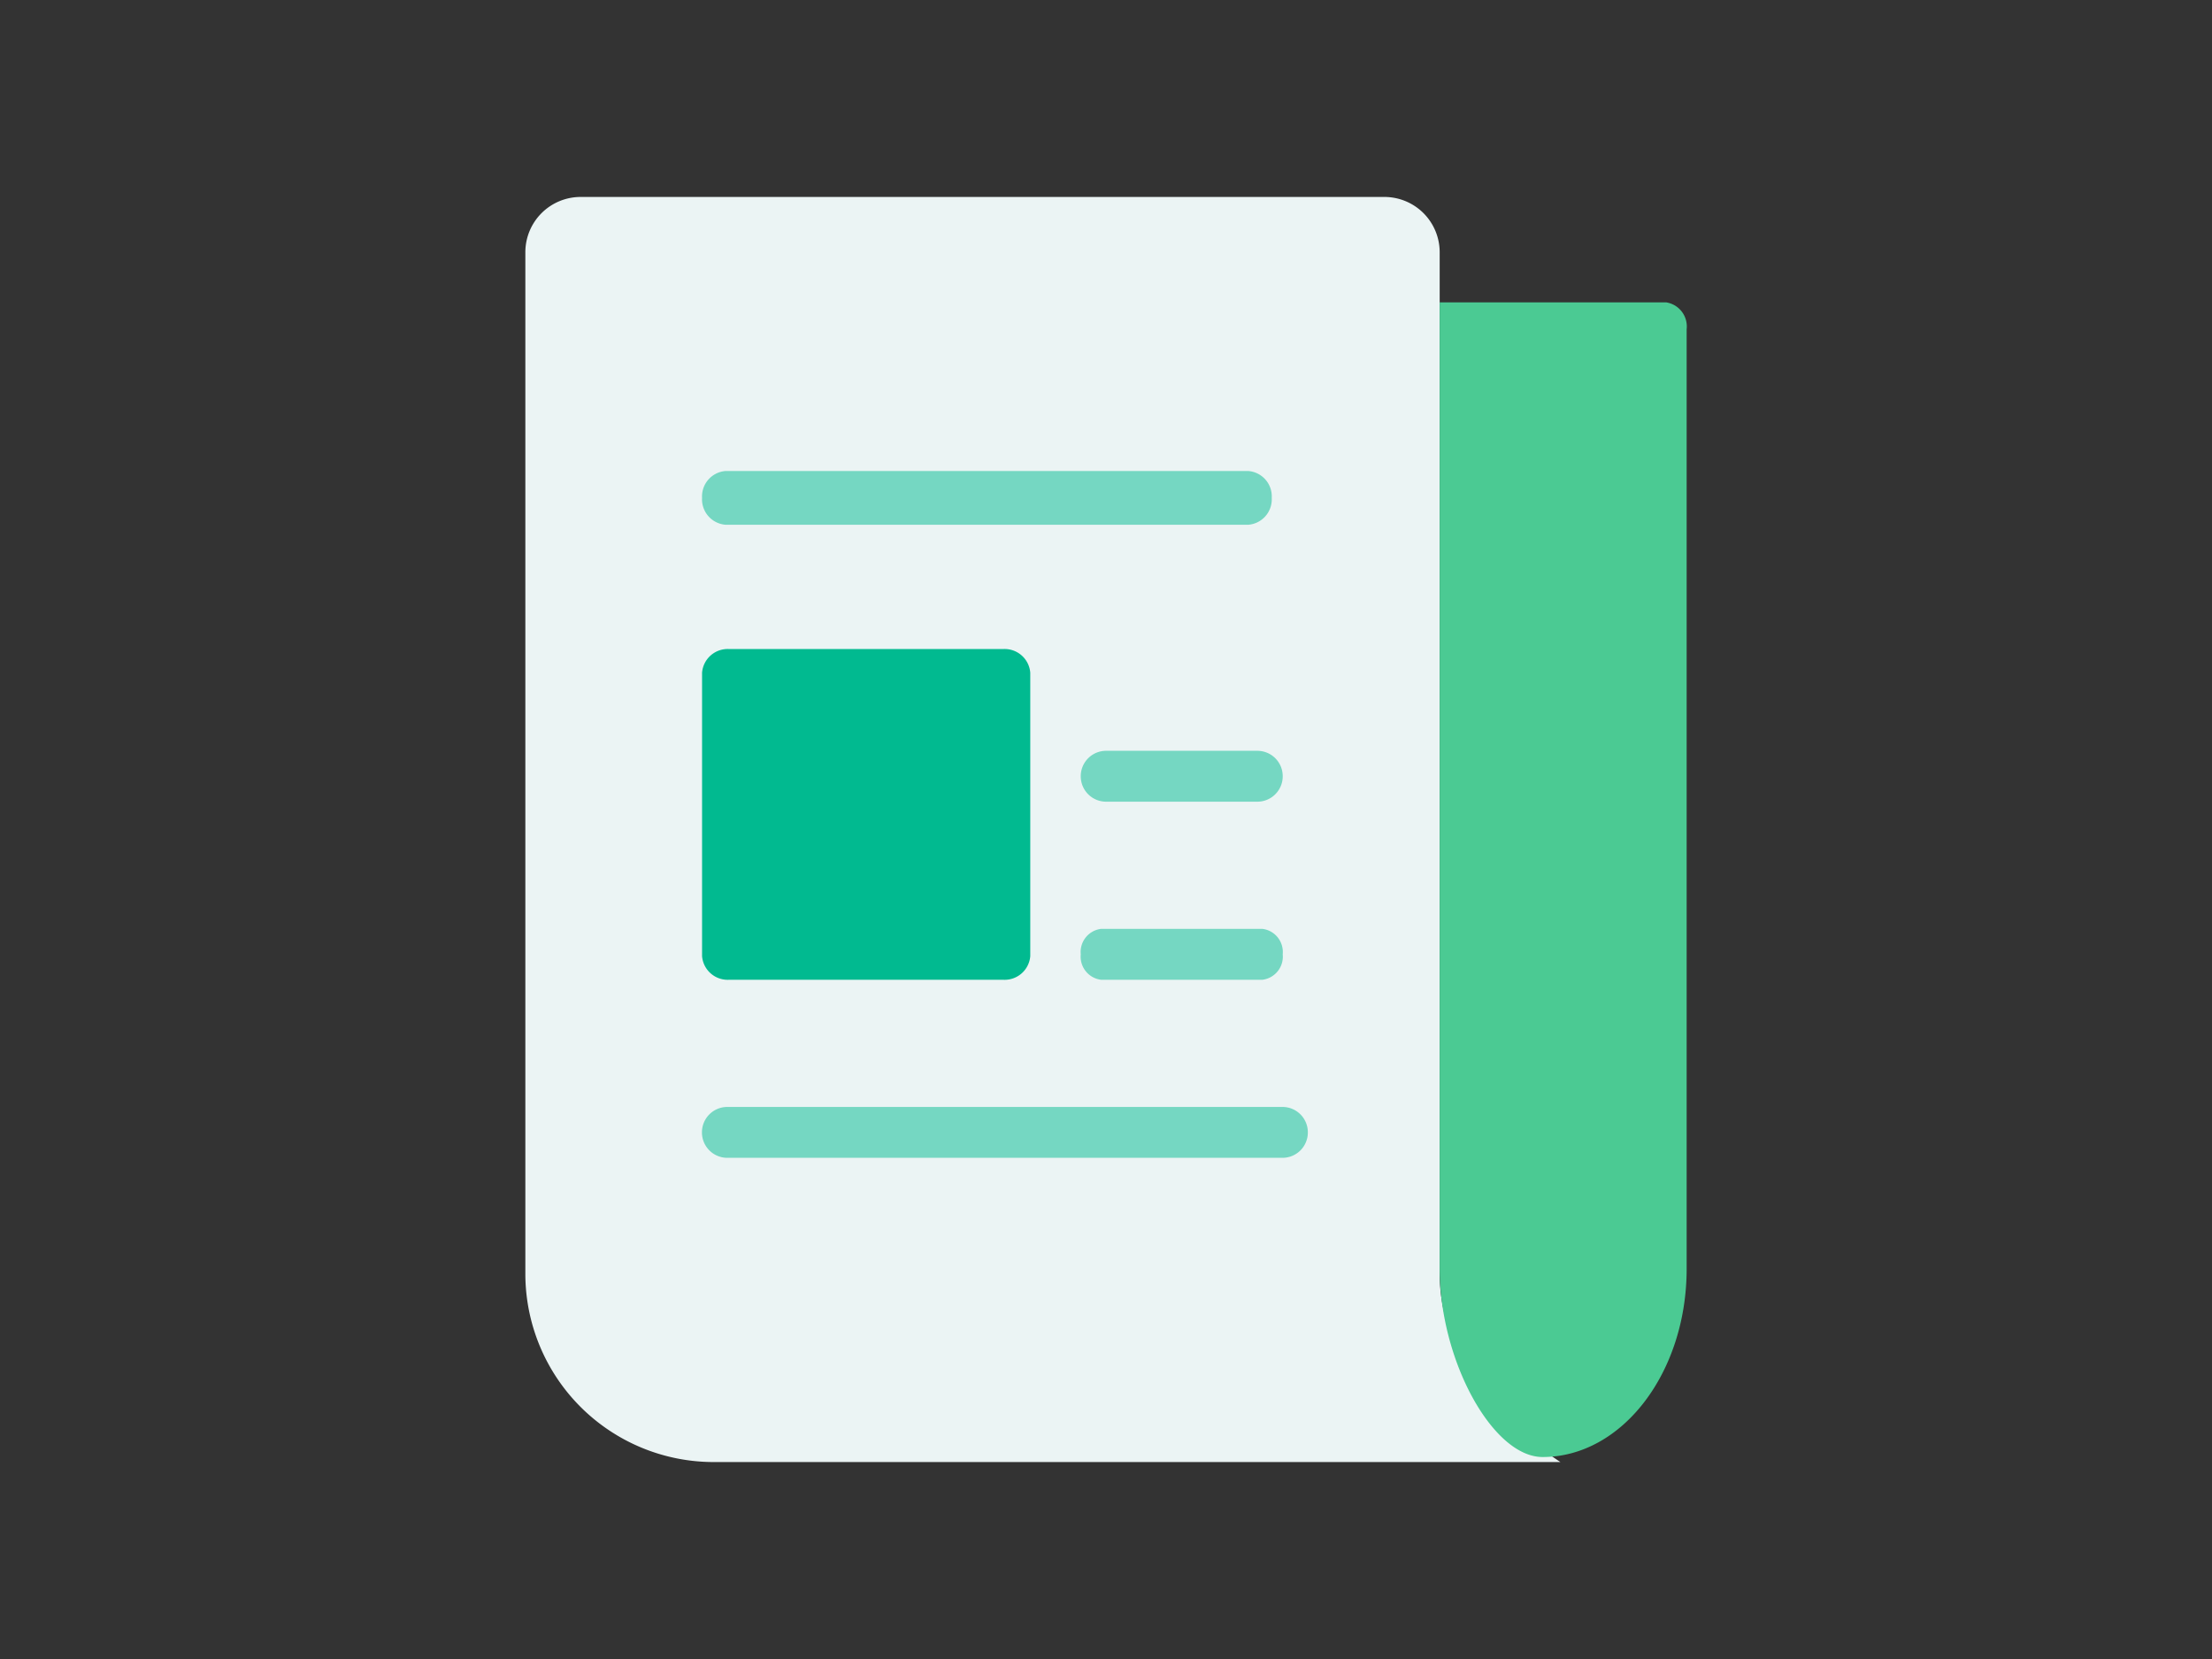
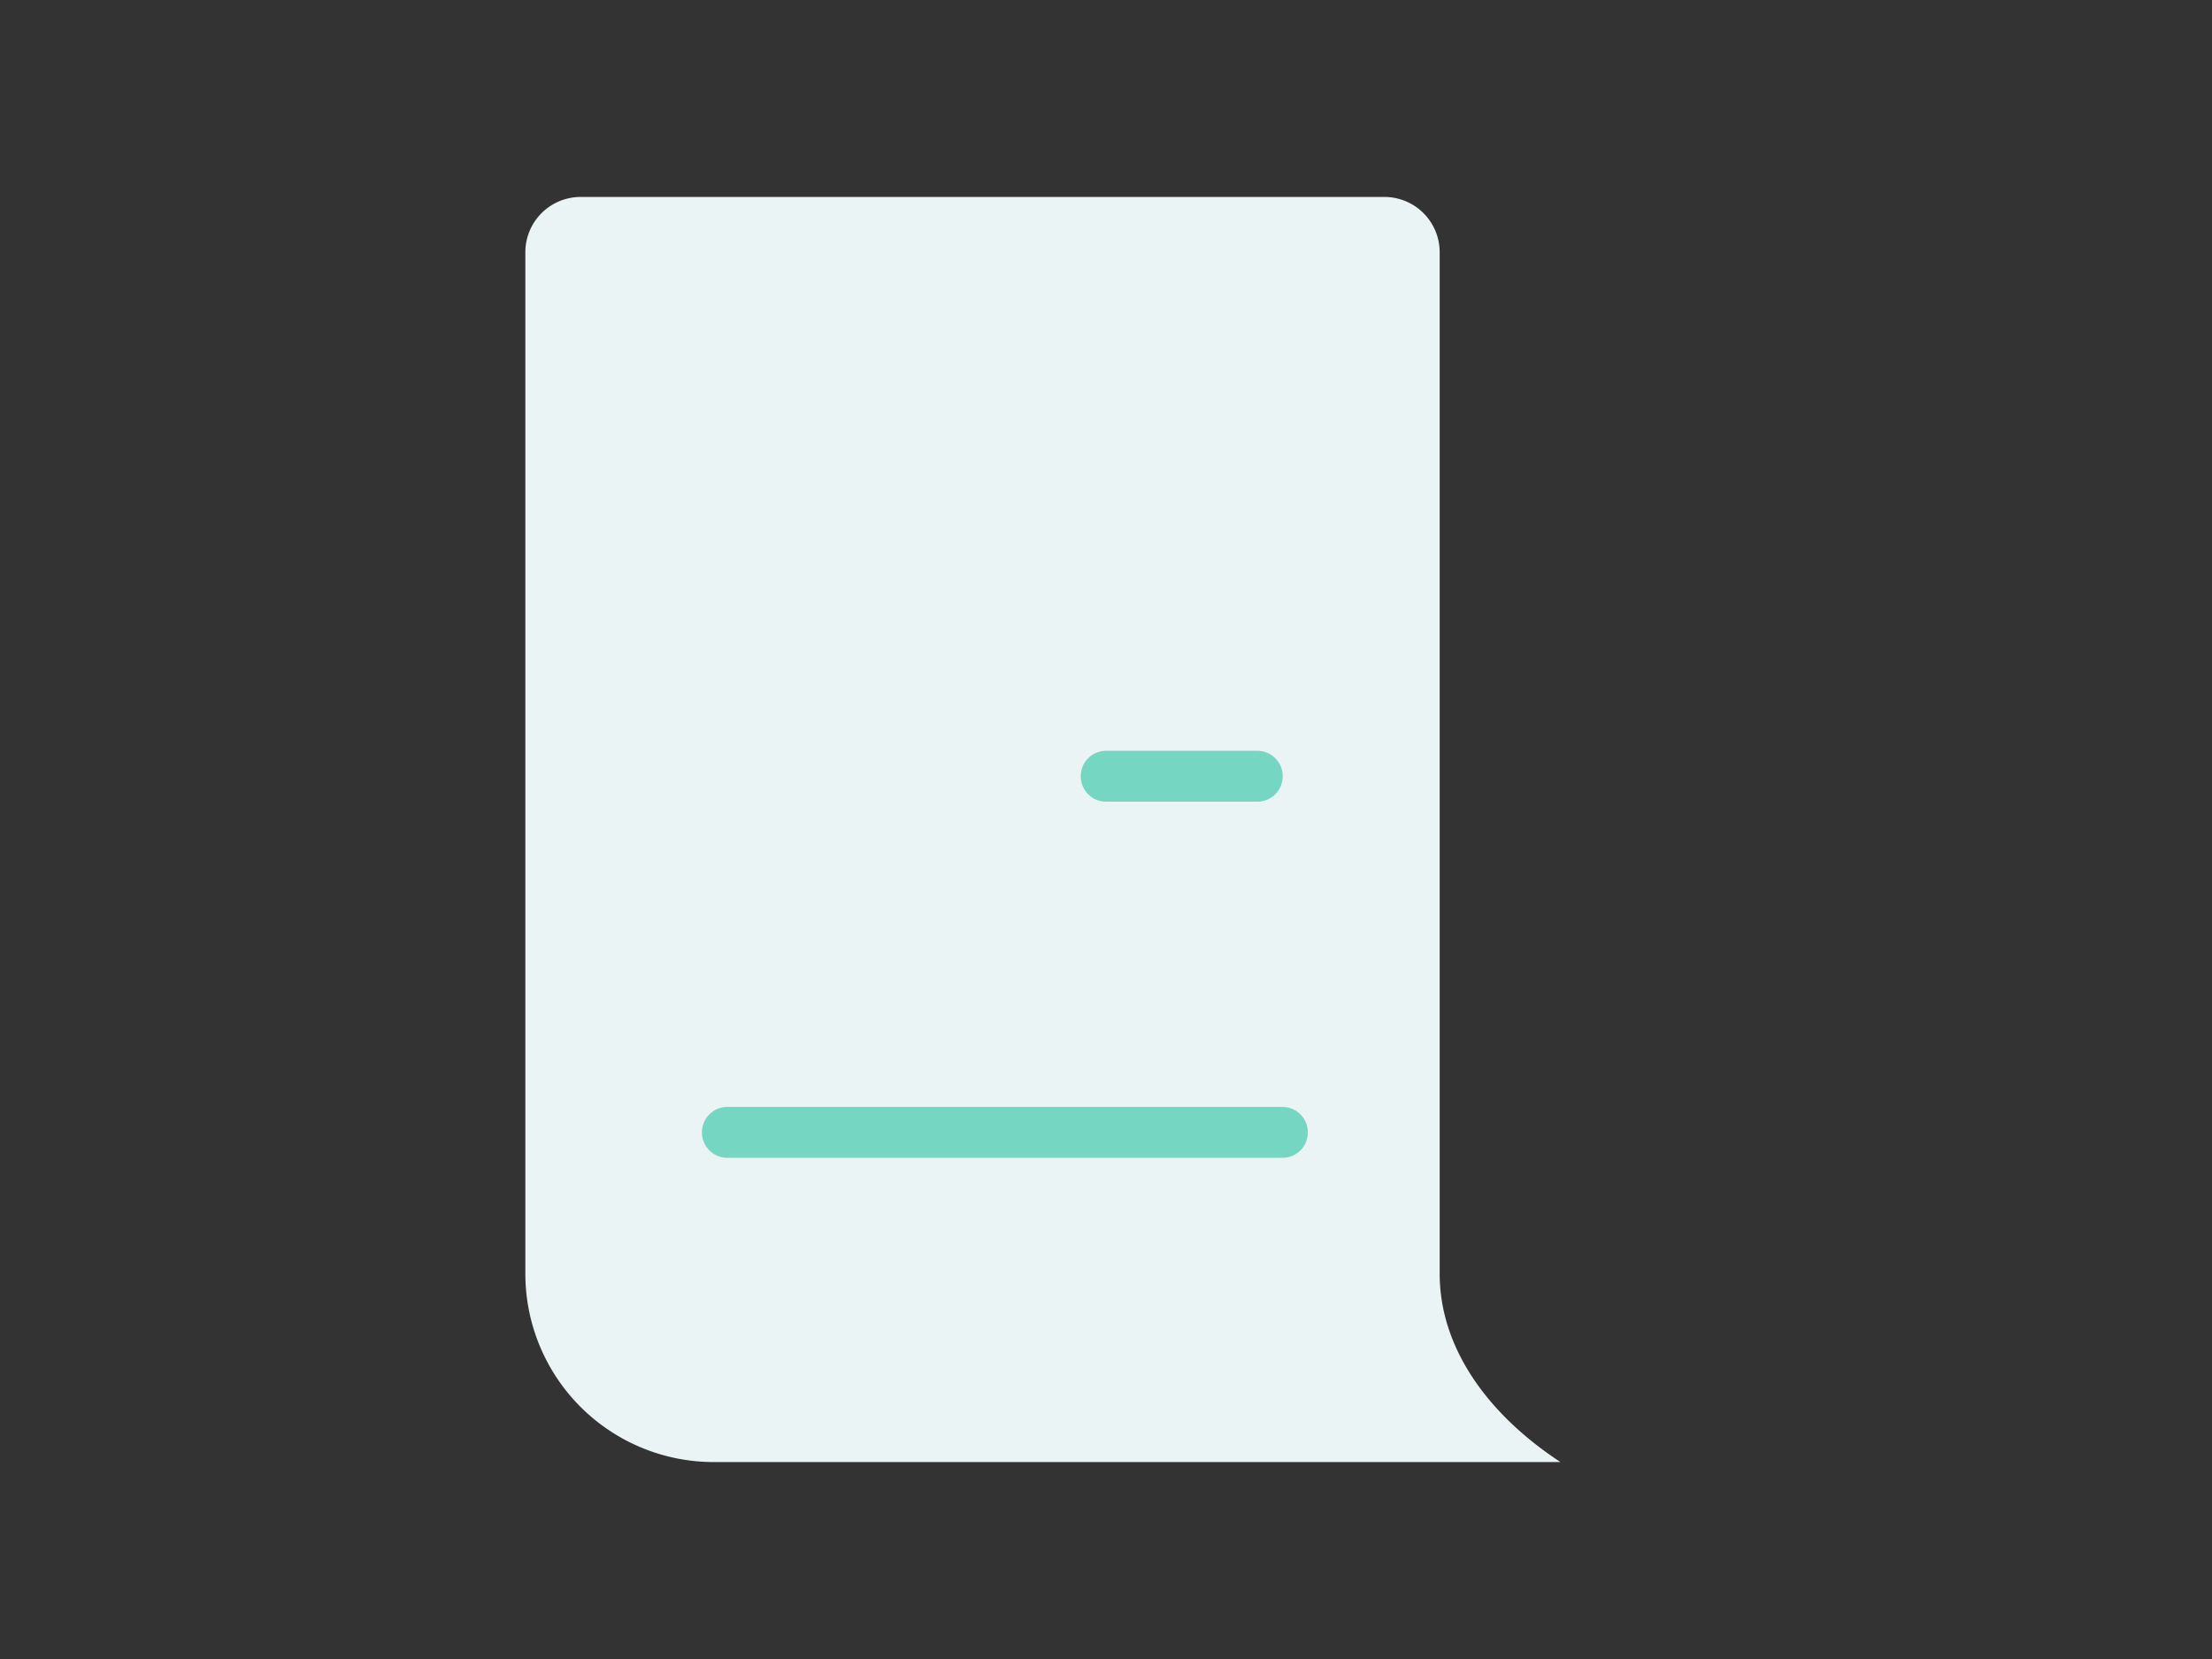
<svg xmlns="http://www.w3.org/2000/svg" width="80" height="60" viewBox="0 0 80 60">
  <rect x="0" y="0" width="80" height="60" fill="#333333" stroke="none" />
  <defs>
    <style>.a{fill:#ebf4f4;}.a,.b,.c,.d{fill-rule:evenodd;}.b,.c{fill:#01ba90;}.b{opacity:0.5;}.d{fill:#4bca93;}.e{fill:none;}</style>
  </defs>
  <g transform="translate(-260 150)">
    <path class="a" d="M310.068-142.877H281a2,2,0,0,0-2,2v36.948a6.813,6.813,0,0,0,6.808,6.806h30.627c-2.739-1.8-4.367-4.224-4.367-6.806v-36.948A2,2,0,0,0,310.068-142.877Z" />
-     <path class="b" d="M286.25-131.021a.922.922,0,0,1-.859-.972.922.922,0,0,1,.859-.973h18.886a.921.921,0,0,1,.858.973.921.921,0,0,1-.858.972Z" />
    <path class="b" d="M300-121.006a.917.917,0,0,1-.913-.92.917.917,0,0,1,.913-.92h5.478a.917.917,0,0,1,.913.92.917.917,0,0,1-.913.92Z" />
-     <path class="b" d="M299.817-114.566a.842.842,0,0,1-.73-.92.842.842,0,0,1,.73-.92h5.844a.842.842,0,0,1,.73.92.842.842,0,0,1-.73.92Z" />
    <path class="b" d="M286.3-108.126a.917.917,0,0,1-.913-.92.917.917,0,0,1,.913-.92h20.087a.917.917,0,0,1,.913.92.917.917,0,0,1-.913.92Z" />
-     <path class="c" d="M285.391-125.671a.93.93,0,0,1,.989-.855h9.892a.93.93,0,0,1,.989.855v10.251a.93.93,0,0,1-.989.854H286.38a.93.93,0,0,1-.989-.854Z" />
-     <path class="d" d="M312.068-139.065v34.953c0,3.308,1.913,6.807,3.722,6.807,2.873,0,5.21-3.051,5.21-6.807v-33.981a.881.881,0,0,0-.744-.972Z" />
-     <rect class="e" width="80" height="60" transform="translate(260 -150)" />
  </g>
</svg>